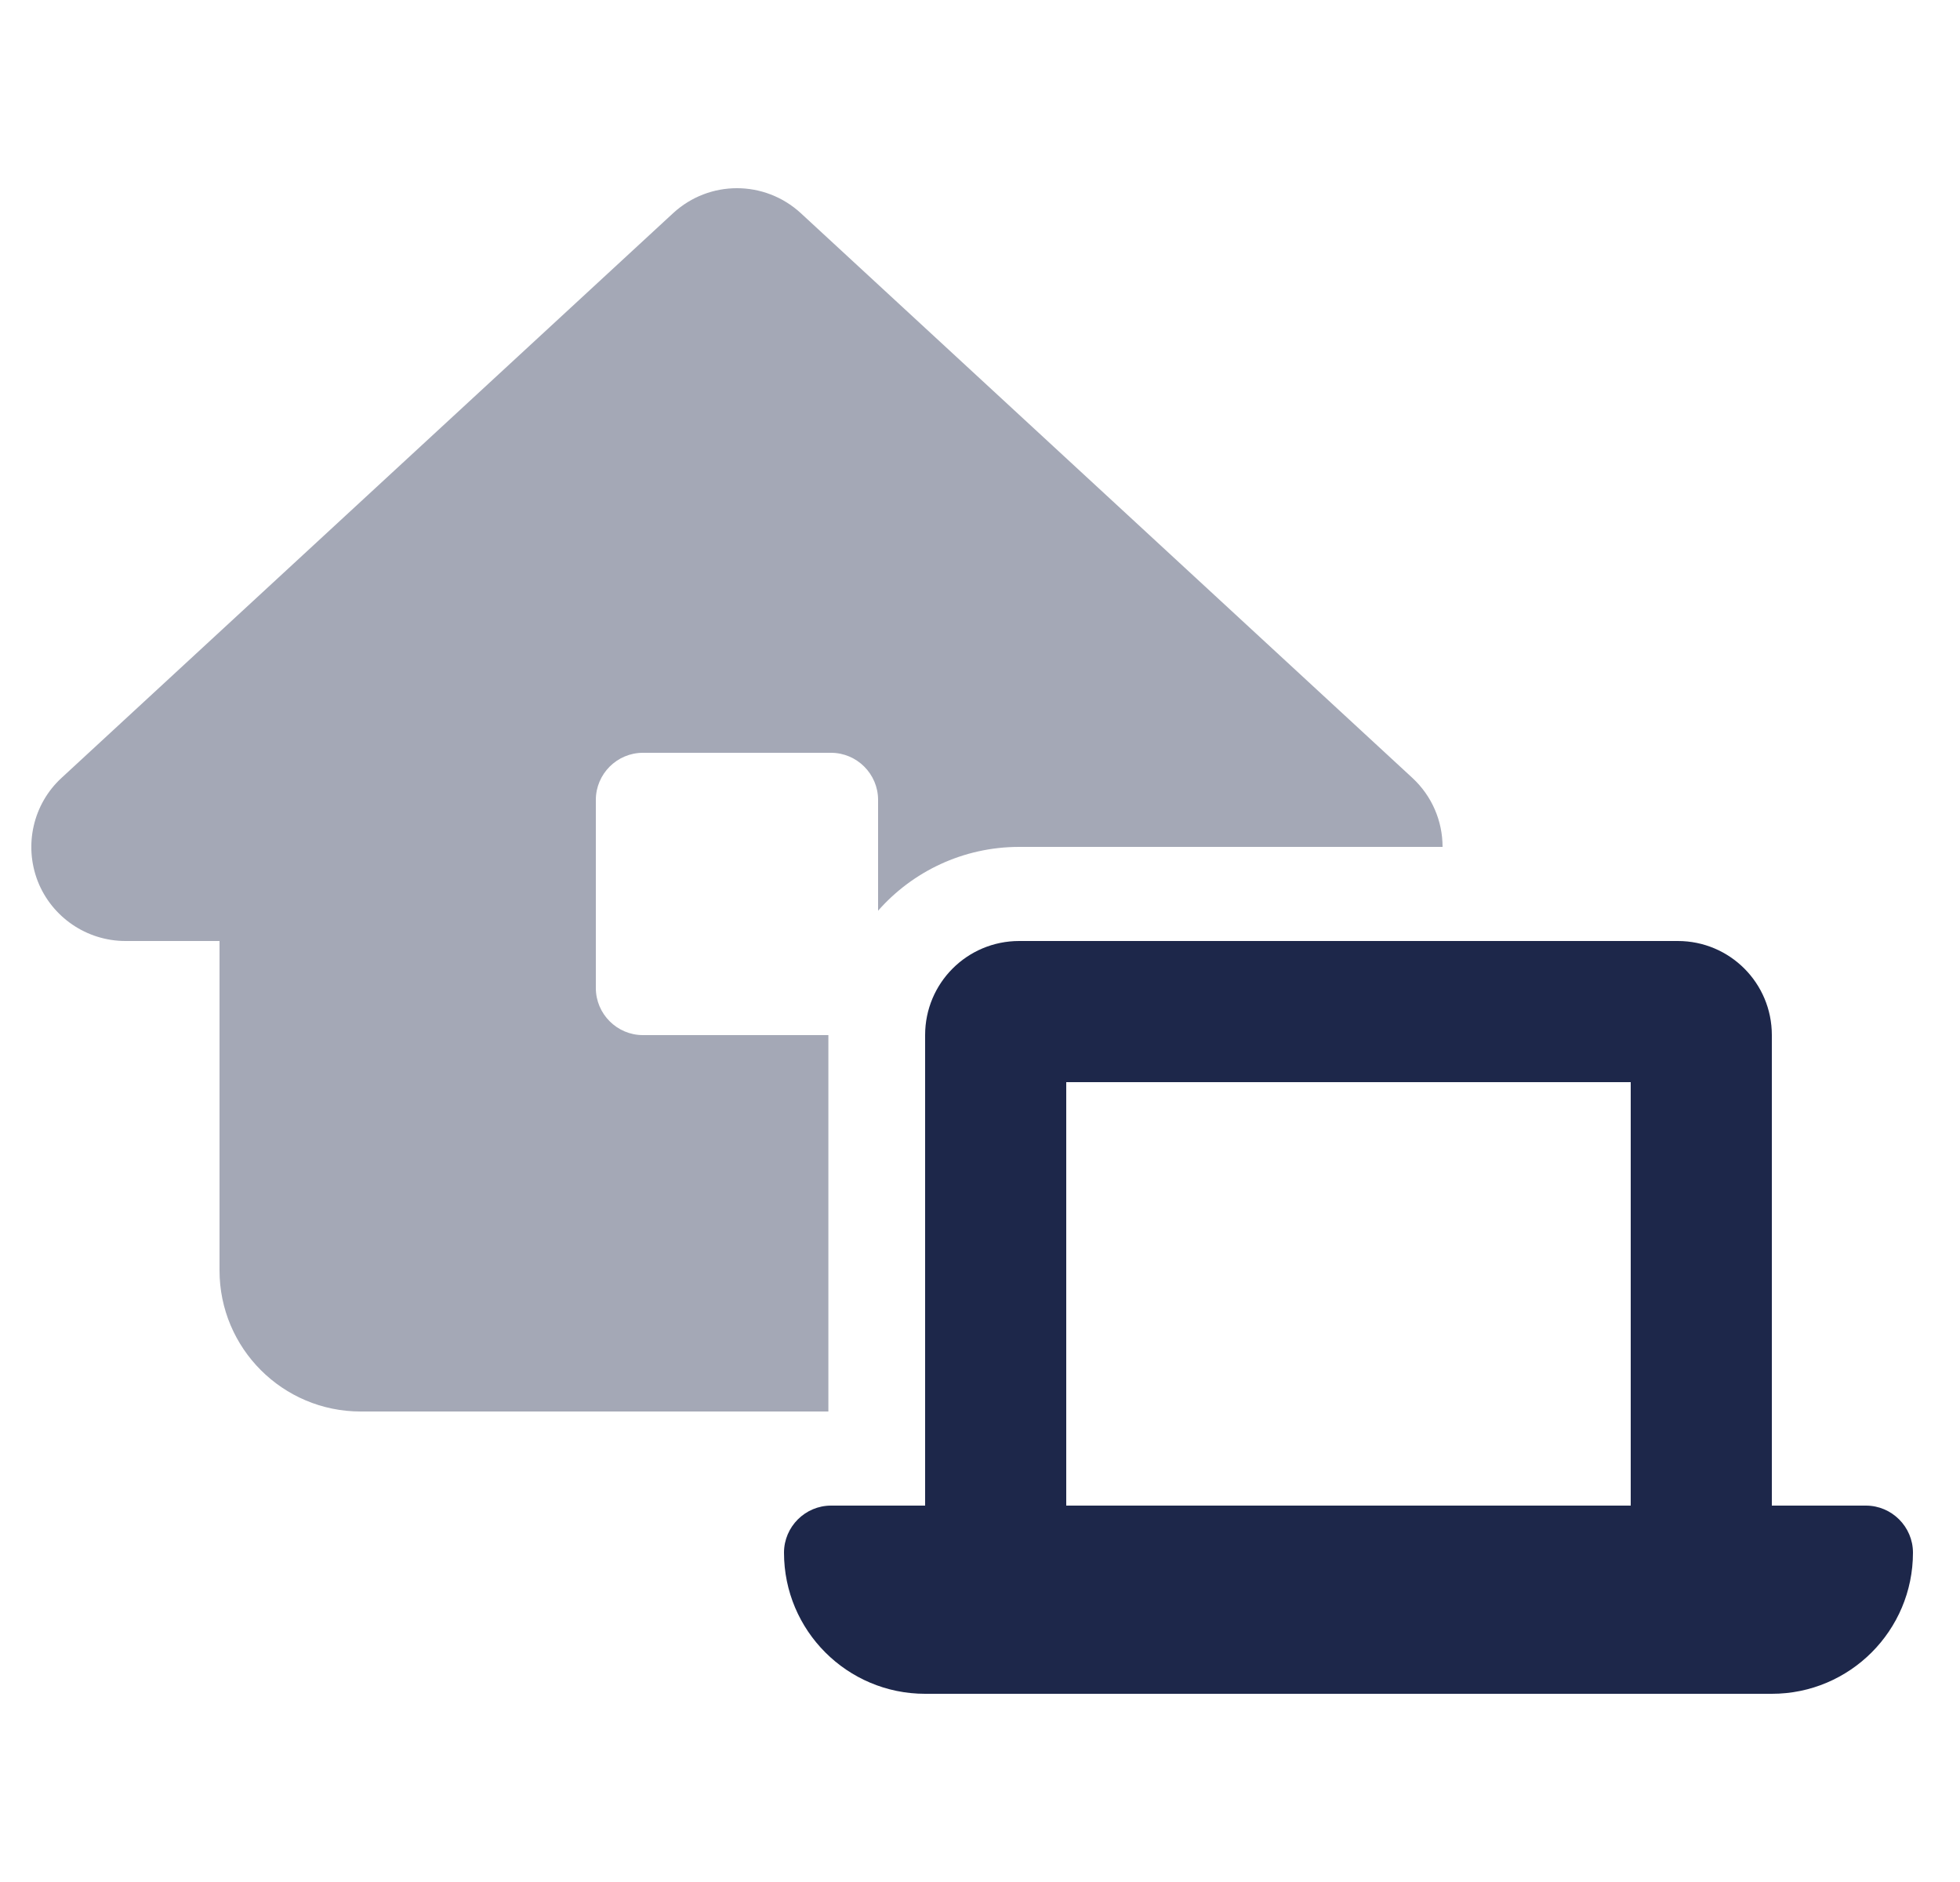
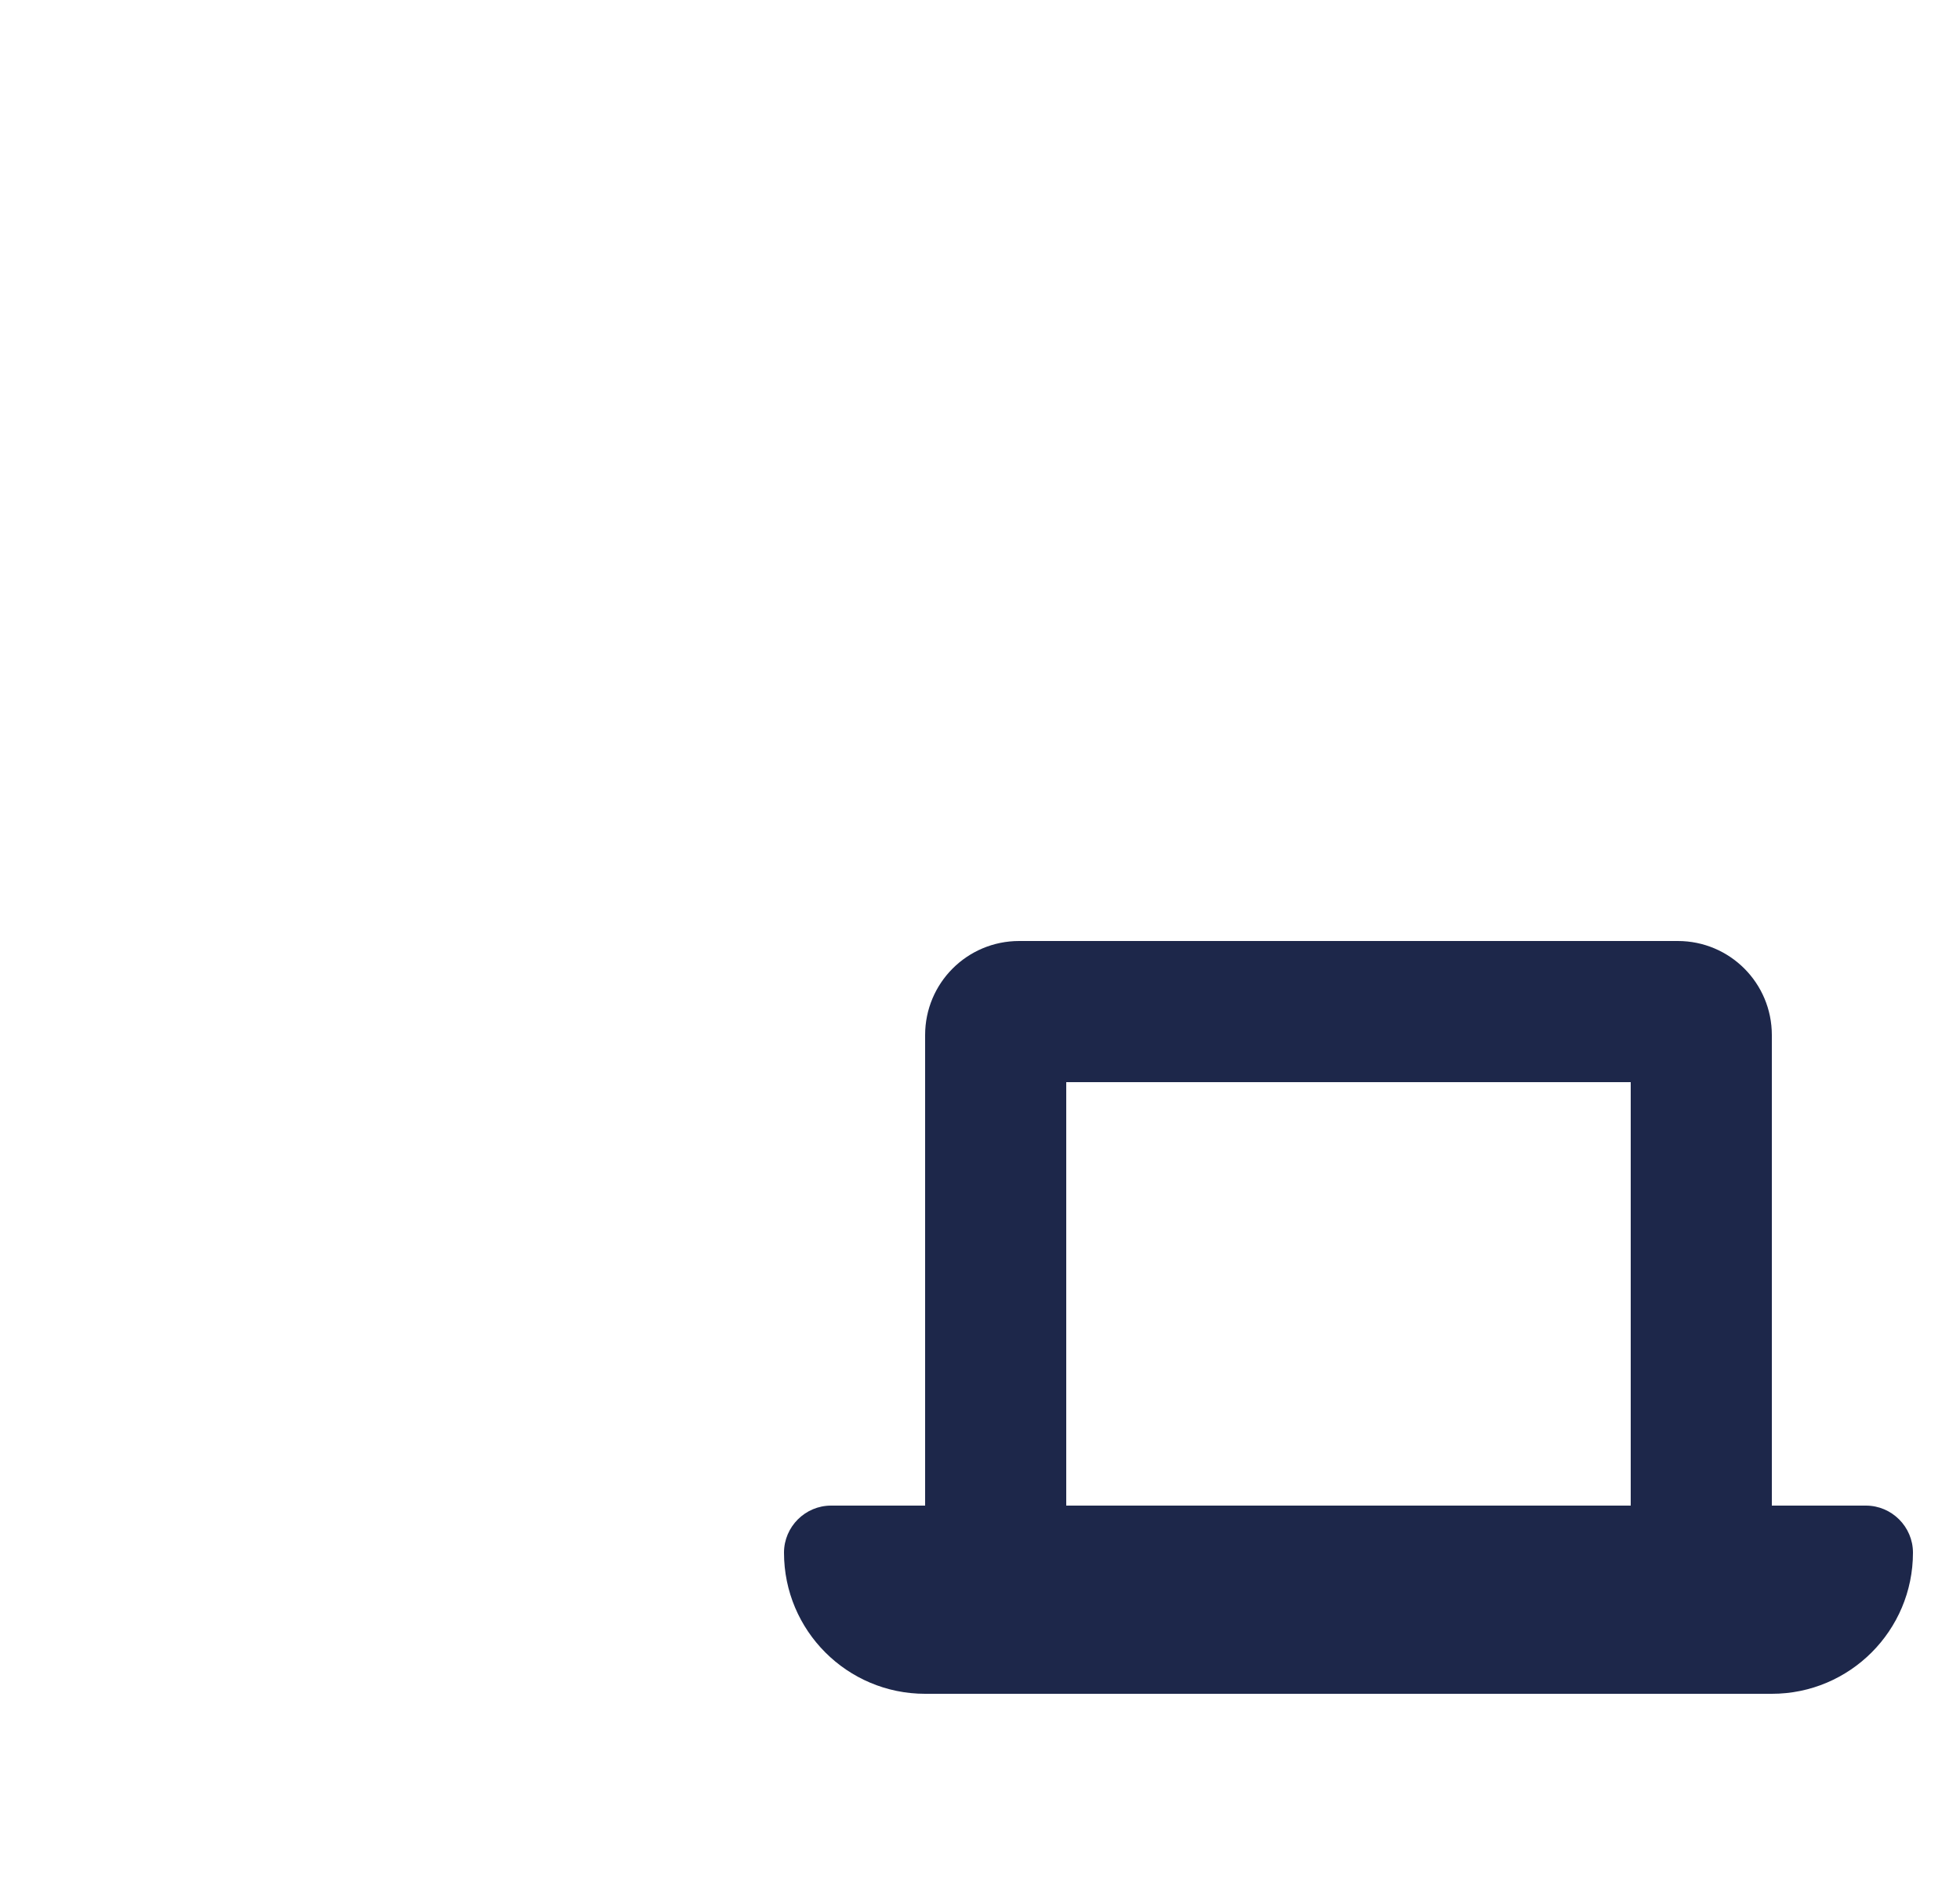
<svg xmlns="http://www.w3.org/2000/svg" width="25" height="24" viewBox="0 0 25 24" fill="none">
  <g clip-path="url(#clip0_124_1332)">
    <path d="M11.8 19.2V13.2C11.8 12.536 12.336 12 13 12H21.4C22.064 12 22.6 12.536 22.6 13.2V19.2H23.8C24.13 19.2 24.4 19.47 24.4 19.8C24.4 20.794 23.594 21.6 22.6 21.6H11.8C10.806 21.6 10 20.794 10 19.8C10 19.47 10.27 19.2 10.6 19.2H11.8ZM20.8 19.2V13.8H13.6V19.2H20.8Z" fill="#1D274A" />
-     <path opacity="0.4" d="M18.014 9.919C18.265 10.151 18.4 10.47 18.4 10.8H13C12.284 10.8 11.639 11.115 11.2 11.614V10.2C11.2 9.87 10.93 9.6 10.6 9.6H8.2C7.87 9.6 7.6 9.87 7.6 10.2V12.6C7.6 12.93 7.87 13.2 8.2 13.2H10.566V18H4.6C3.606 18 2.8 17.194 2.8 16.2V12H1.6C1.106 12 0.662 11.696 0.482 11.239C0.302 10.777 0.423 10.252 0.786 9.919L8.586 2.718C9.047 2.294 9.752 2.294 10.214 2.718L18.014 9.919Z" fill="#1D274A" />
  </g>
  <defs>
    <clipPath id="clip0_124_1332">
      <rect width="24" height="24" fill="white" transform="translate(0.4)" />
    </clipPath>
  </defs>
</svg>